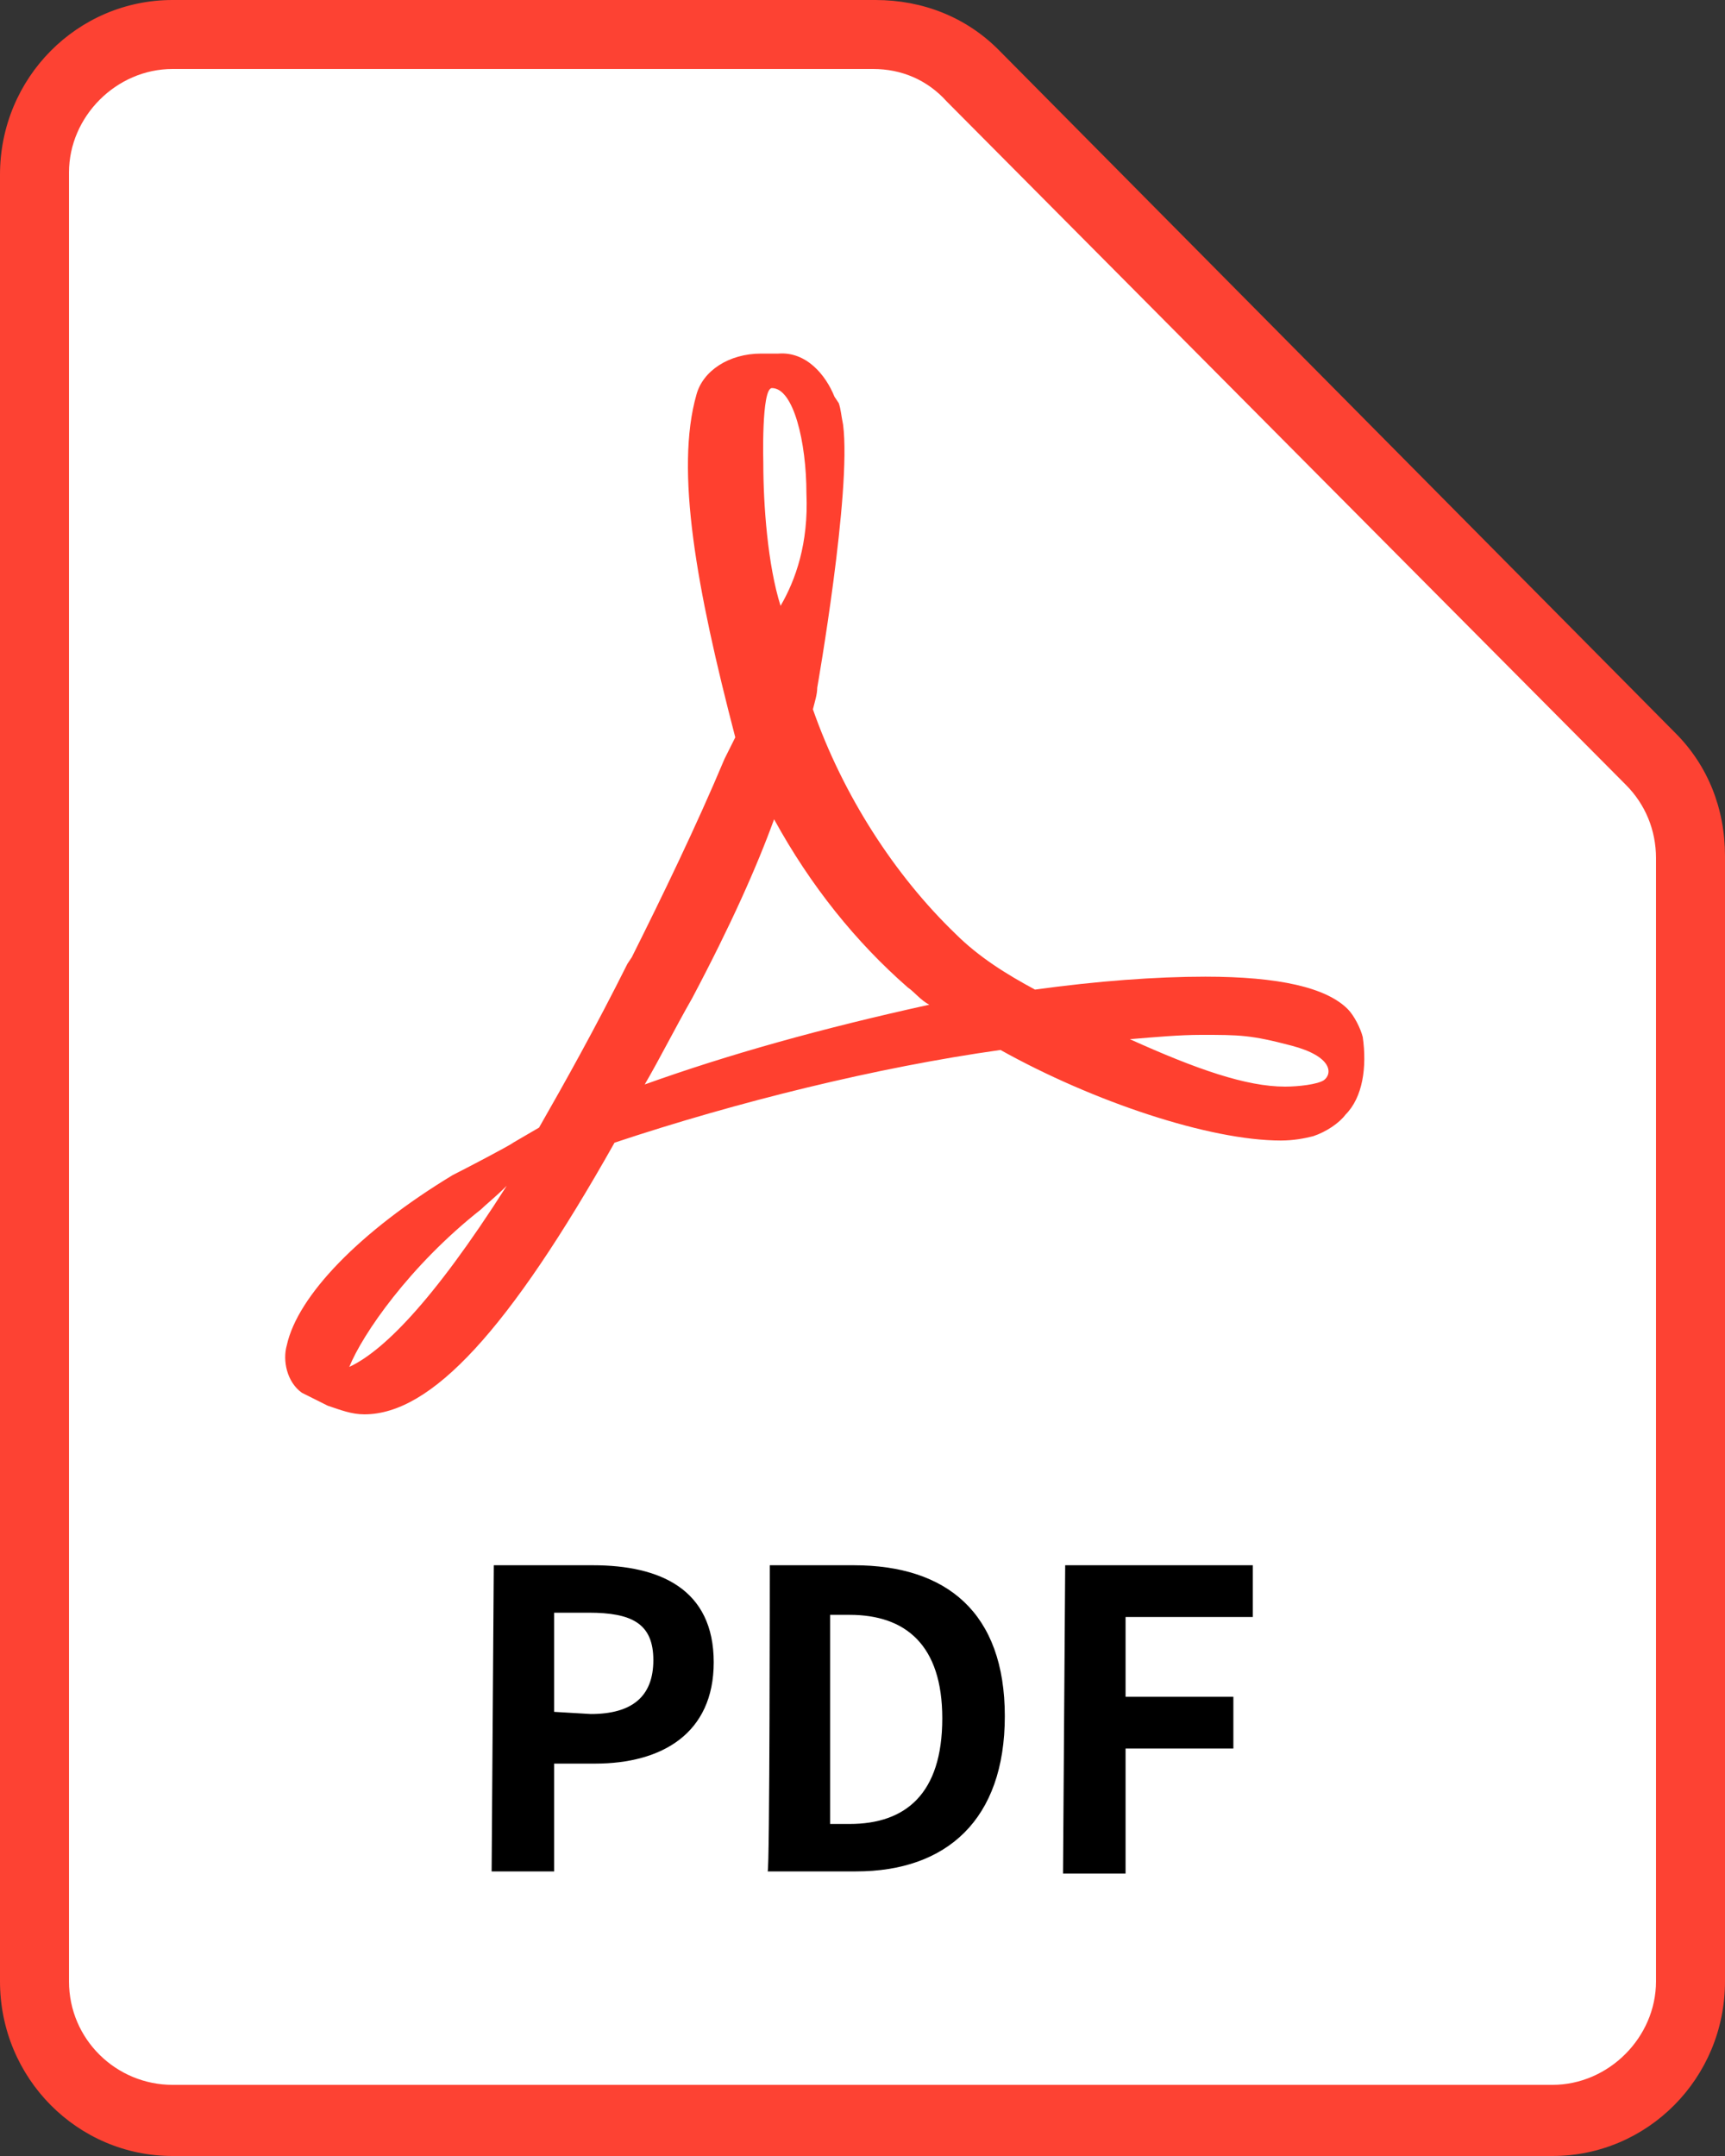
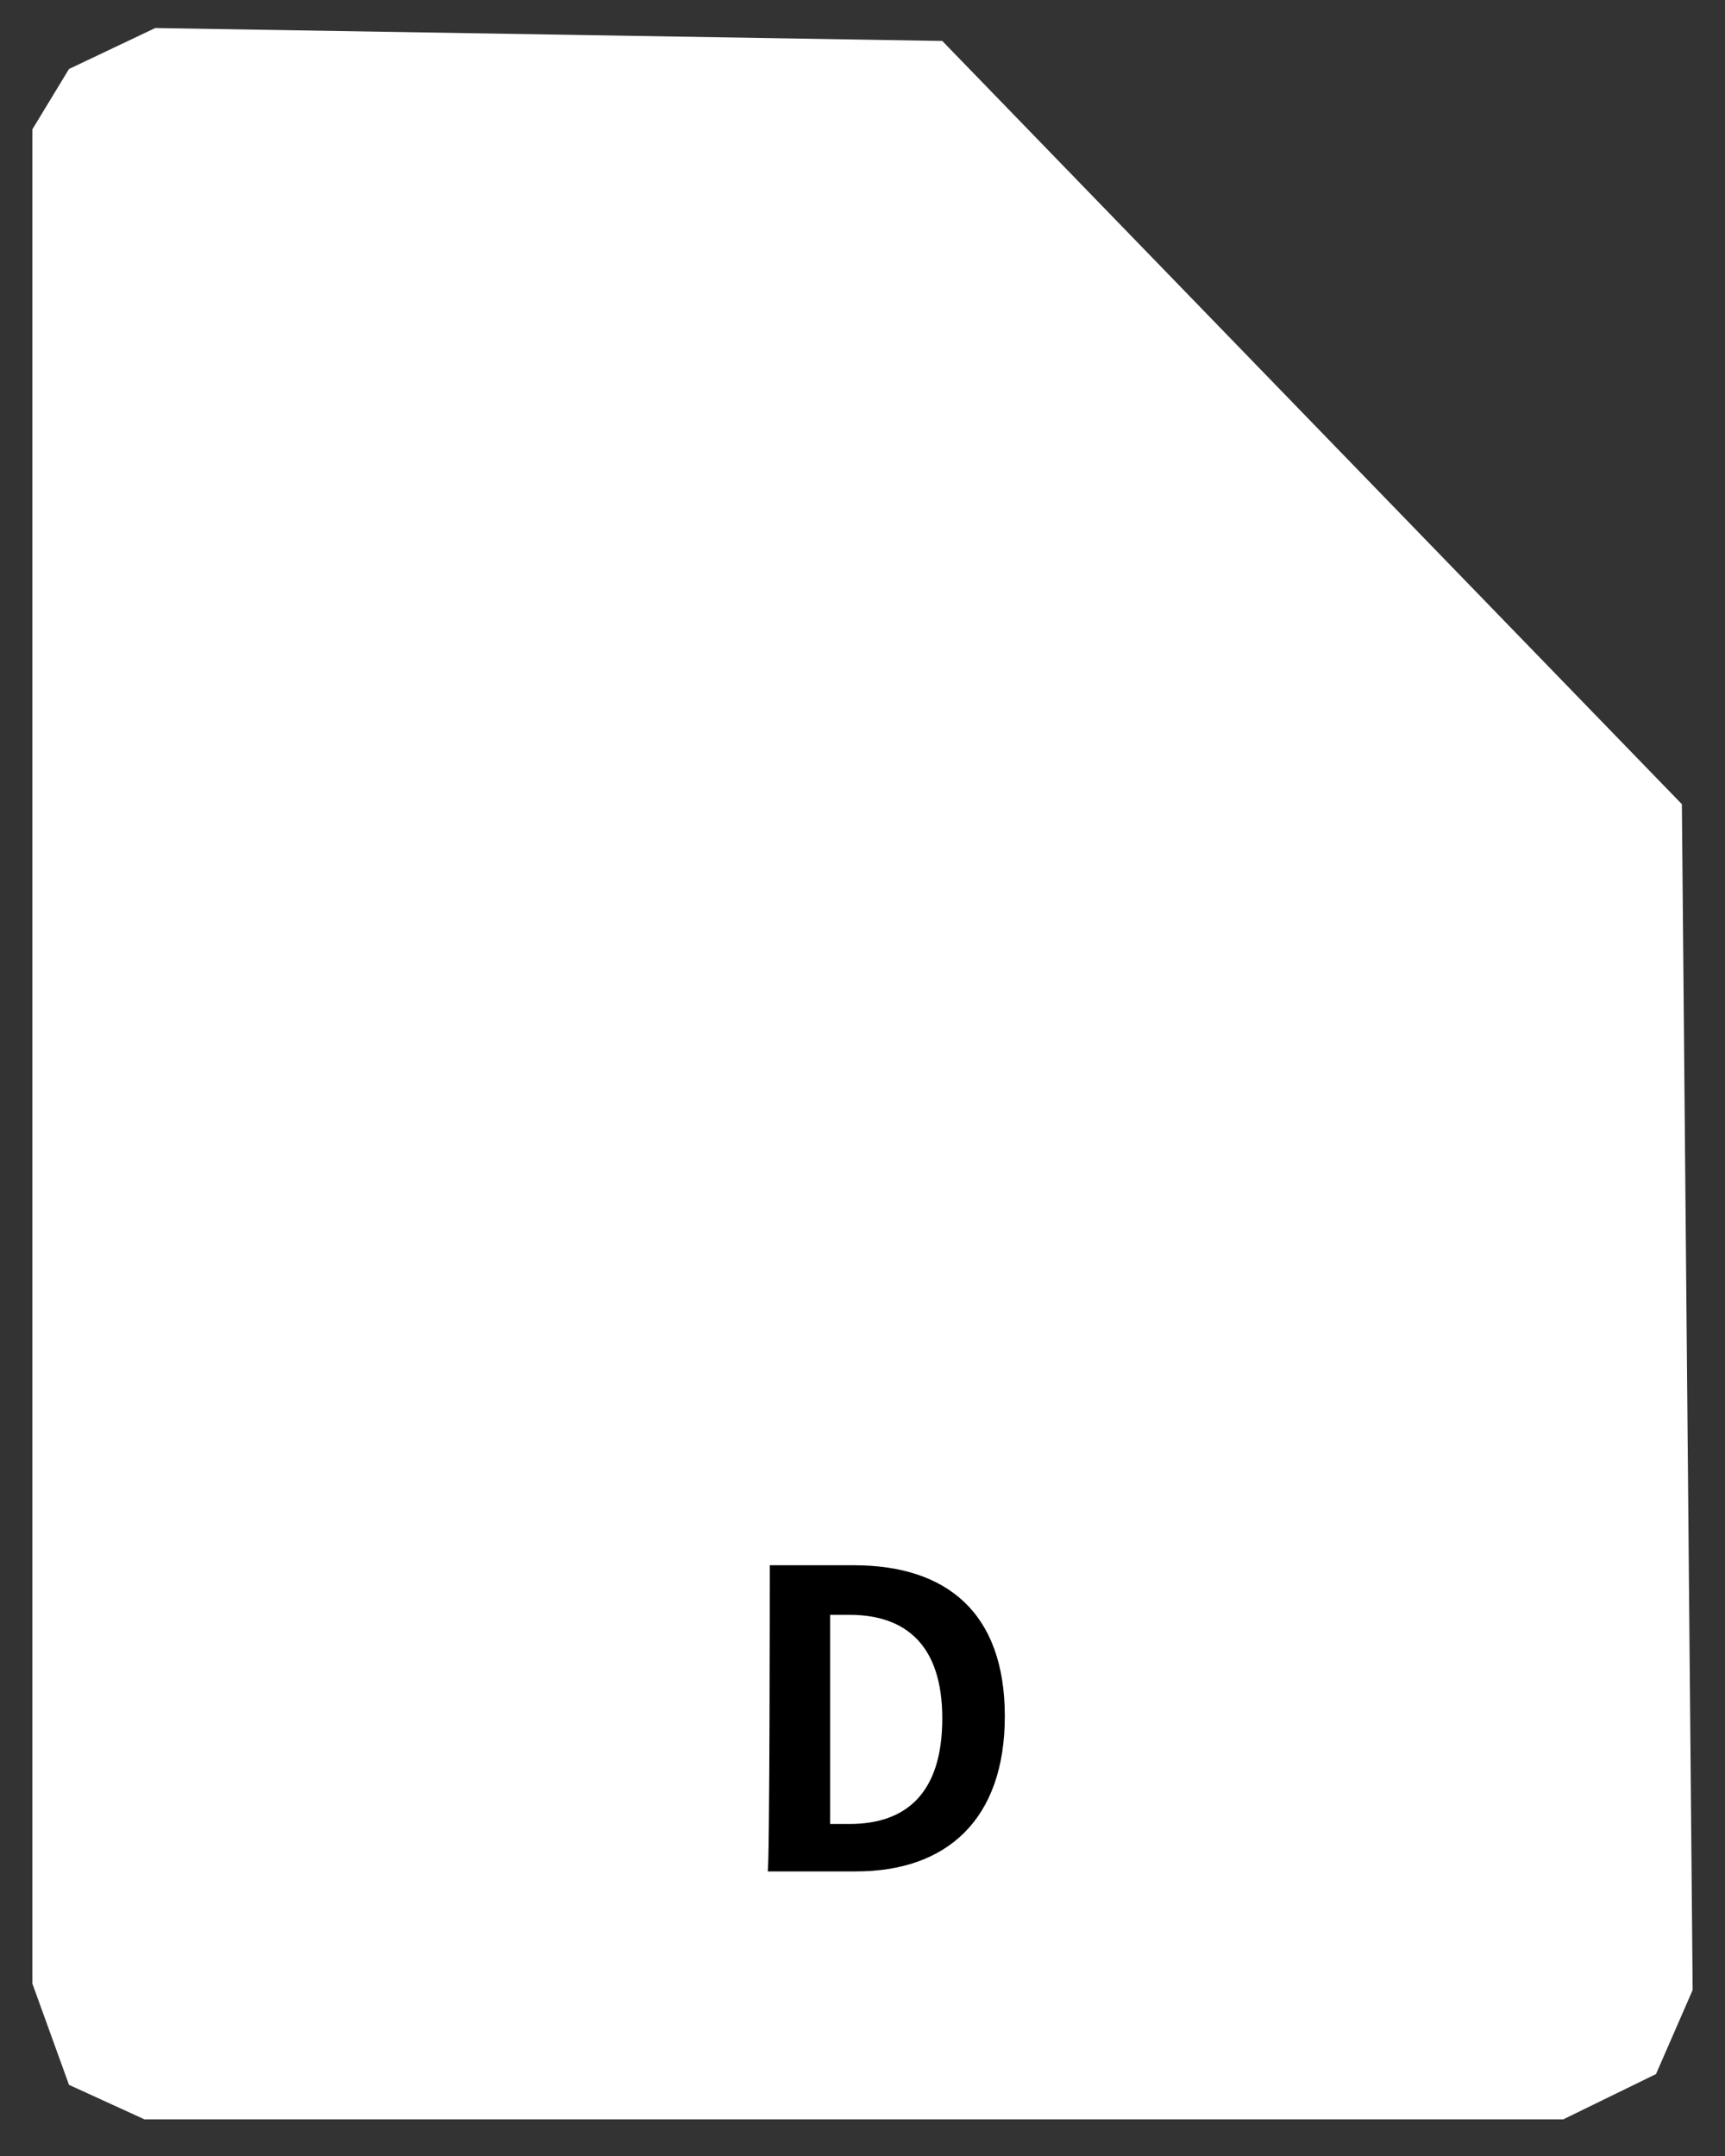
<svg xmlns="http://www.w3.org/2000/svg" version="1.1" id="レイヤー_1" x="0px" y="0px" viewBox="0 0 80 100" style="enable-background:new 0 0 80 100;" xml:space="preserve">
  <rect x="0" y="0" width="80" height="100" fill="#333333" stroke="none" />
  <style type="text/css">
	.st0{fill:#FFFFFF;}
	.st1{fill:#FD4233;}
	.st2{fill:#FF402F;}
</style>
  <polygon class="st0" points="3.2,3.2 1.5,6 1.5,92 3.2,96.7 6.7,98.3 72.5,98.3 76.8,96.2 78.5,92.3 78,37.3 43.7,1.9 7.2,1.3 " />
  <g id="Ps">
</g>
  <g id="Ai">
</g>
  <g id="Ai_download">
</g>
  <g id="Image">
</g>
  <g id="Image_download">
</g>
  <g id="Video">
</g>
  <g id="Video_download">
</g>
  <g id="Ps_download">
</g>
  <g id="Doc">
</g>
  <g id="Doc_download">
</g>
  <g id="Music">
</g>
  <g id="Music_download">
</g>
  <g id="Pdf_download">
</g>
  <g id="Word">
</g>
  <g id="Word_download">
</g>
  <g id="Exel">
</g>
  <g id="Exel_download">
</g>
  <g id="Powerpoint">
</g>
  <g id="Powerpoint_download">
</g>
  <g id="Zip">
</g>
  <g id="Zip_download">
</g>
  <g>
    <g id="Pdf">
      <g>
        <g>
          <g>
-             <path class="st1" d="M72,100H8c-4.4,0-8-3.6-8-8.1V8.1C0,3.6,3.6,0,8,0h32.6c2.2,0,4.2,0.8,5.7,2.3L77.7,34       c1.5,1.5,2.3,3.5,2.3,5.7v52.2C80,96.4,76.4,100,72,100z M8,3.2C5.4,3.2,3.2,5.4,3.2,8v83.9c0,2.7,2.2,4.8,4.8,4.8h64       c2.6,0,4.8-2.2,4.8-4.8V39.8c0-1.3-0.5-2.5-1.4-3.4L43.9,4.7c-0.9-1-2.1-1.5-3.4-1.5C40.5,3.2,8,3.2,8,3.2z" />
-           </g>
+             </g>
        </g>
        <g>
          <g>
-             <path class="st2" d="M63.2,48.1c-0.1-0.4-0.4-1-0.7-1.3c-1-1-3.2-1.5-6.6-1.5c-2.3,0-5,0.2-7.9,0.6c-1.3-0.7-2.6-1.5-3.7-2.6       c-2.8-2.7-5.2-6.4-6.6-10.4c0.1-0.4,0.2-0.7,0.2-1c0,0,1.6-9.1,1.2-12.2c-0.1-0.5-0.1-0.7-0.2-1l-0.2-0.3c-0.4-1-1.3-2.1-2.6-2       h-0.8l0,0c-1.5,0-2.7,0.8-3,1.9c-1,3.5,0,9,1.8,15.9l-0.5,1c-1.3,3.1-2.9,6.4-4.3,9.2l-0.2,0.3c-1.5,3-2.9,5.5-4.1,7.6L23.8,53       c-0.1,0.1-2.2,1.2-2.8,1.5c-4.3,2.6-7.2,5.6-7.7,7.9c-0.2,0.7,0,1.7,0.7,2.2l1.2,0.6c0.6,0.2,1.1,0.4,1.7,0.4       c3.1,0,6.7-3.9,11.6-12.6c5.7-1.9,12.2-3.5,17.9-4.3c4.3,2.4,9.7,4.2,13,4.2c0.6,0,1.1-0.1,1.5-0.2c0.6-0.2,1.2-0.6,1.5-1       C63.2,50.9,63.4,49.5,63.2,48.1z M16.2,63.4c0.6-1.5,2.8-4.7,6.1-7.3c0.2-0.2,0.7-0.6,1.2-1.1C20,60.5,17.7,62.7,16.2,63.4z        M35.8,18c1,0,1.6,2.5,1.6,4.9c0.1,2.3-0.5,4-1.2,5.2c-0.6-1.9-0.8-4.7-0.8-6.6C35.4,21.5,35.3,18,35.8,18z M29.9,50.3       c0.7-1.2,1.4-2.6,2.2-4c1.8-3.4,3-6.1,3.8-8.3c1.7,3.1,3.8,5.7,6.2,7.8c0.3,0.2,0.6,0.6,1,0.8C38.1,47.7,33.8,48.9,29.9,50.3z        M61.4,50.1c-0.3,0.2-1.2,0.3-1.8,0.3c-1.8,0-4.1-0.8-7.2-2.2c1.2-0.1,2.3-0.2,3.3-0.2c1.8,0,2.3,0,4.2,0.5       C61.8,49,61.8,49.8,61.4,50.1z" />
-           </g>
+             </g>
        </g>
      </g>
    </g>
    <g>
-       <path d="M22.9,72.6h4.6c3.1,0,5.6,1.1,5.6,4.5c0,3.3-2.4,4.7-5.5,4.7h-1.9v5h-2.9L22.9,72.6L22.9,72.6z M27.4,79.5    c1.9,0,2.9-0.8,2.9-2.5s-1-2.2-3-2.2h-1.6v4.6L27.4,79.5L27.4,79.5z" />
      <path d="M35.7,72.6h3.9c4.3,0,7,2.2,7,7s-2.7,7.2-6.9,7.2h-4.1C35.7,86.9,35.7,72.6,35.7,72.6z M39.4,84.6c2.6,0,4.3-1.4,4.3-4.9    c0-3.4-1.7-4.8-4.3-4.8h-0.9v9.7C38.5,84.6,39.4,84.6,39.4,84.6z" />
-       <path d="M49.4,72.6h8.7V75h-5.9v3.7h5v2.4h-5v5.8h-2.9L49.4,72.6L49.4,72.6z" />
    </g>
  </g>
</svg>